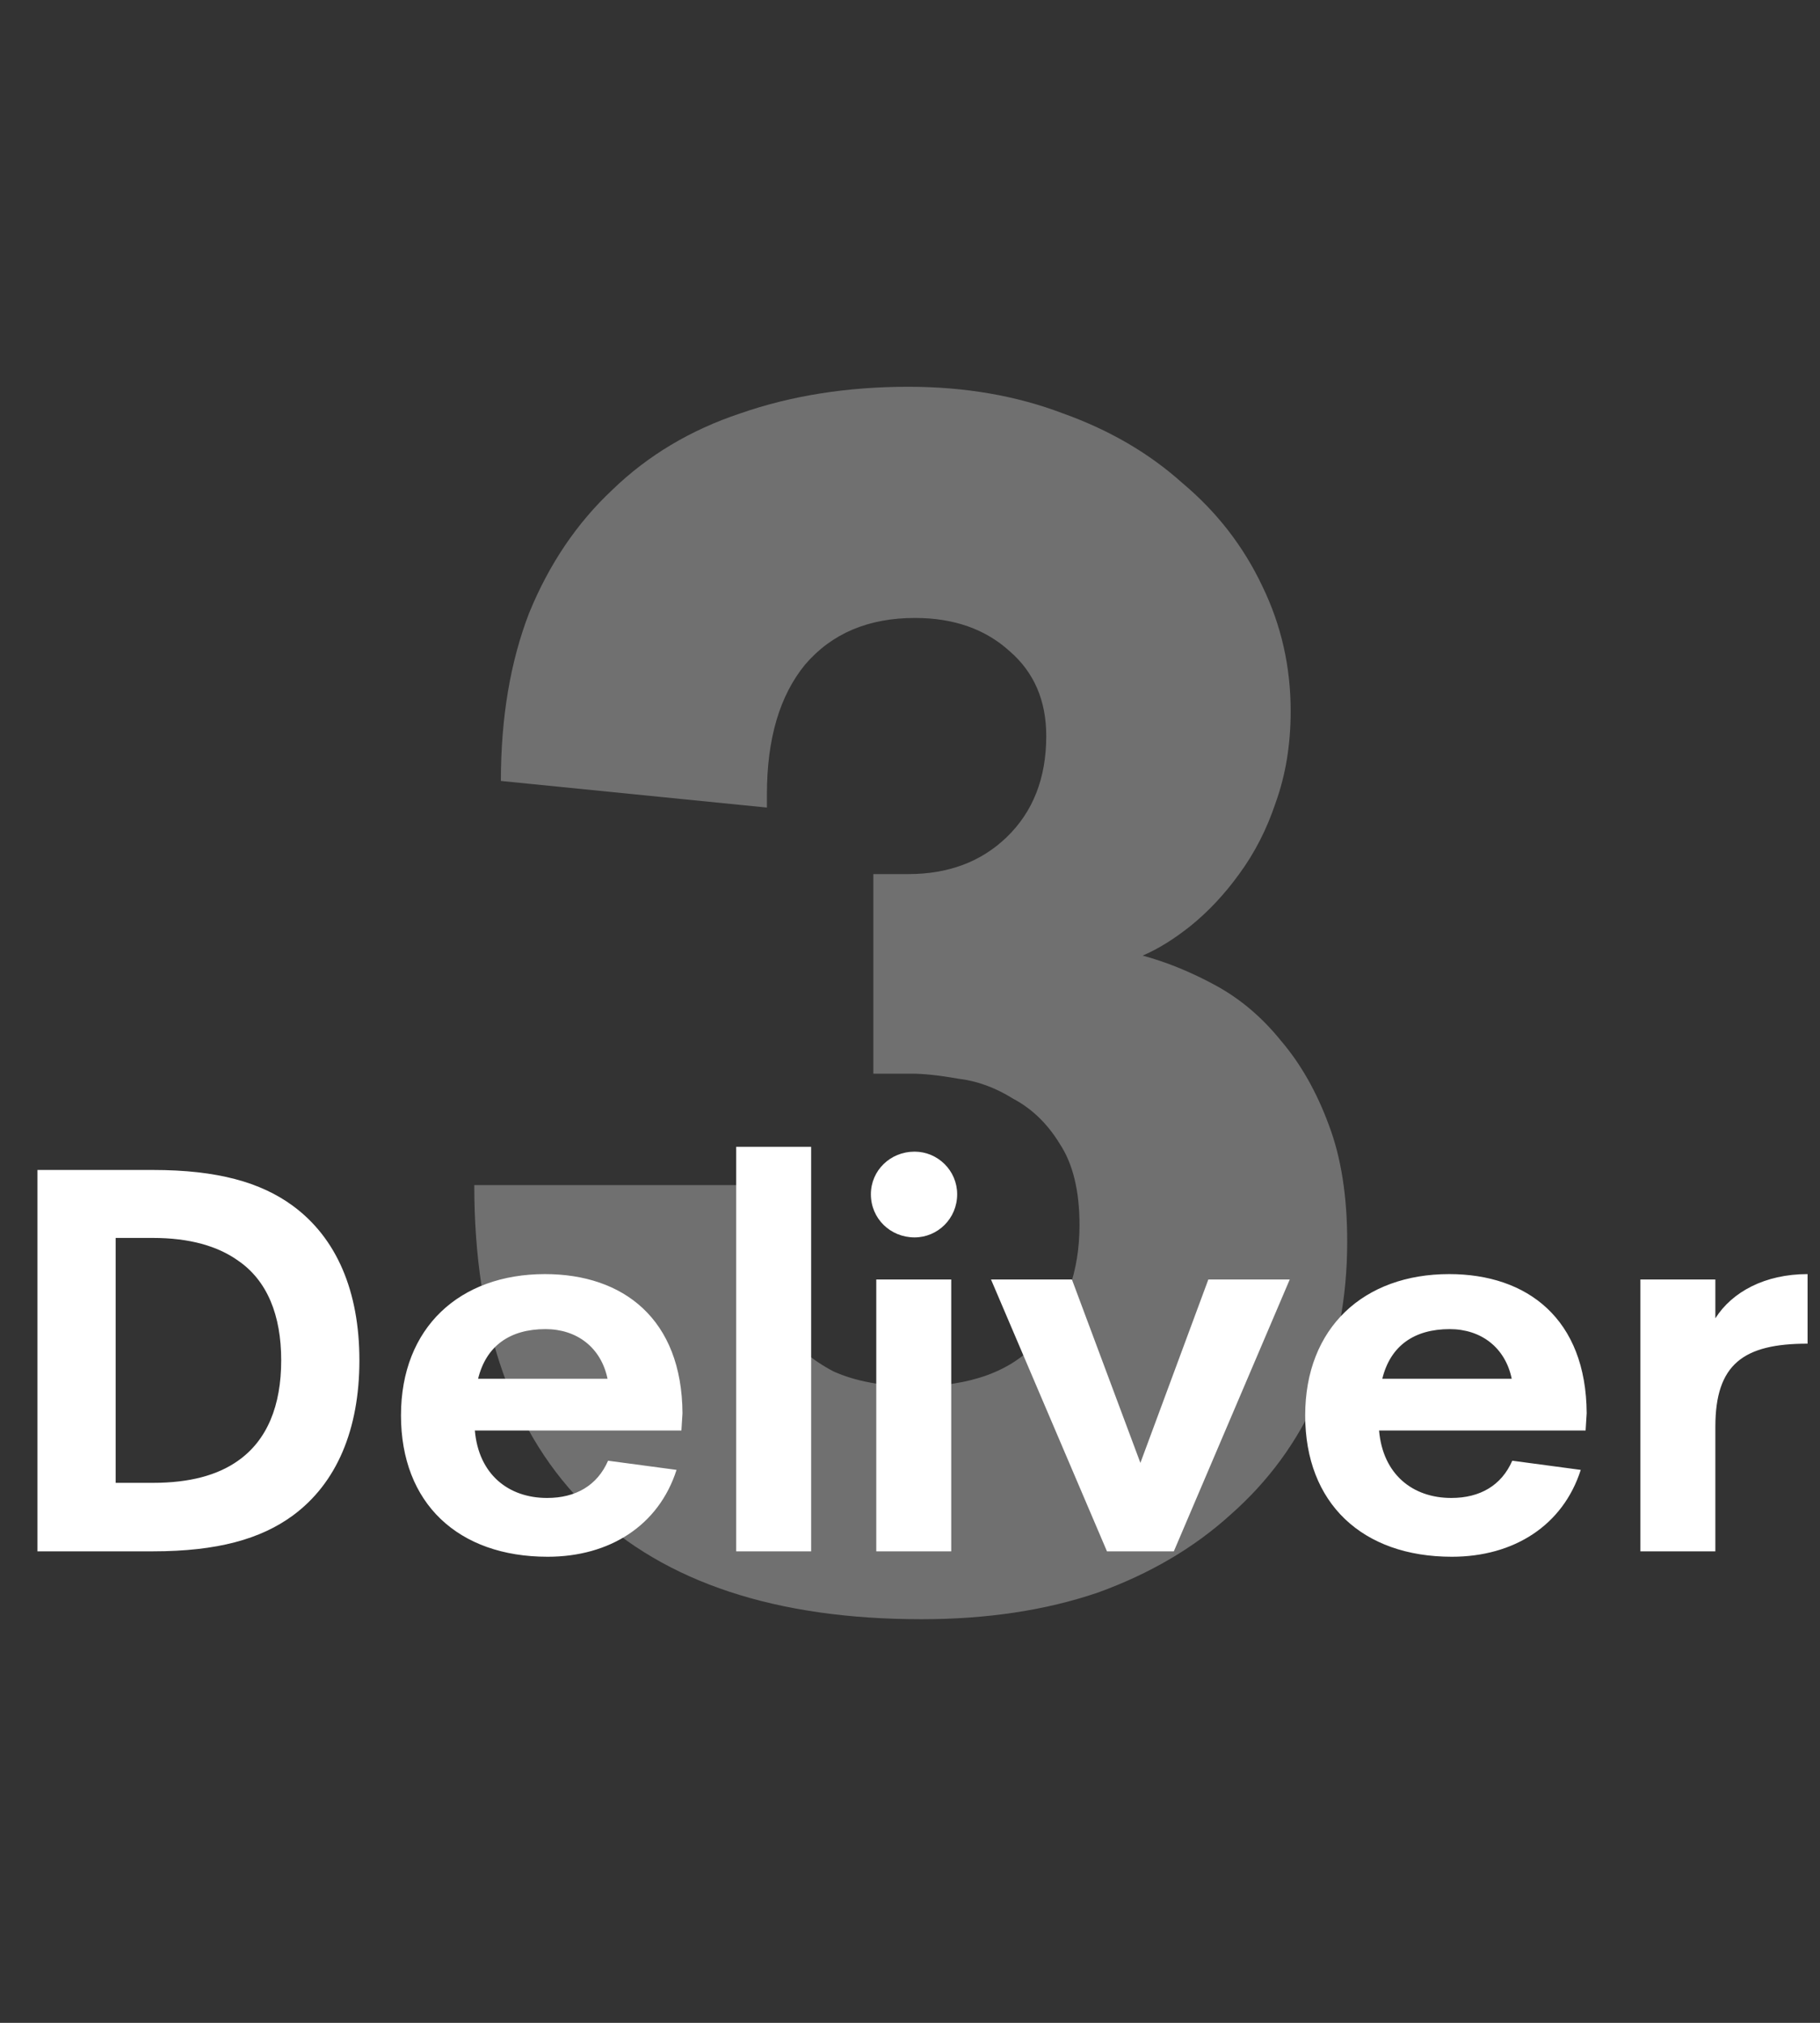
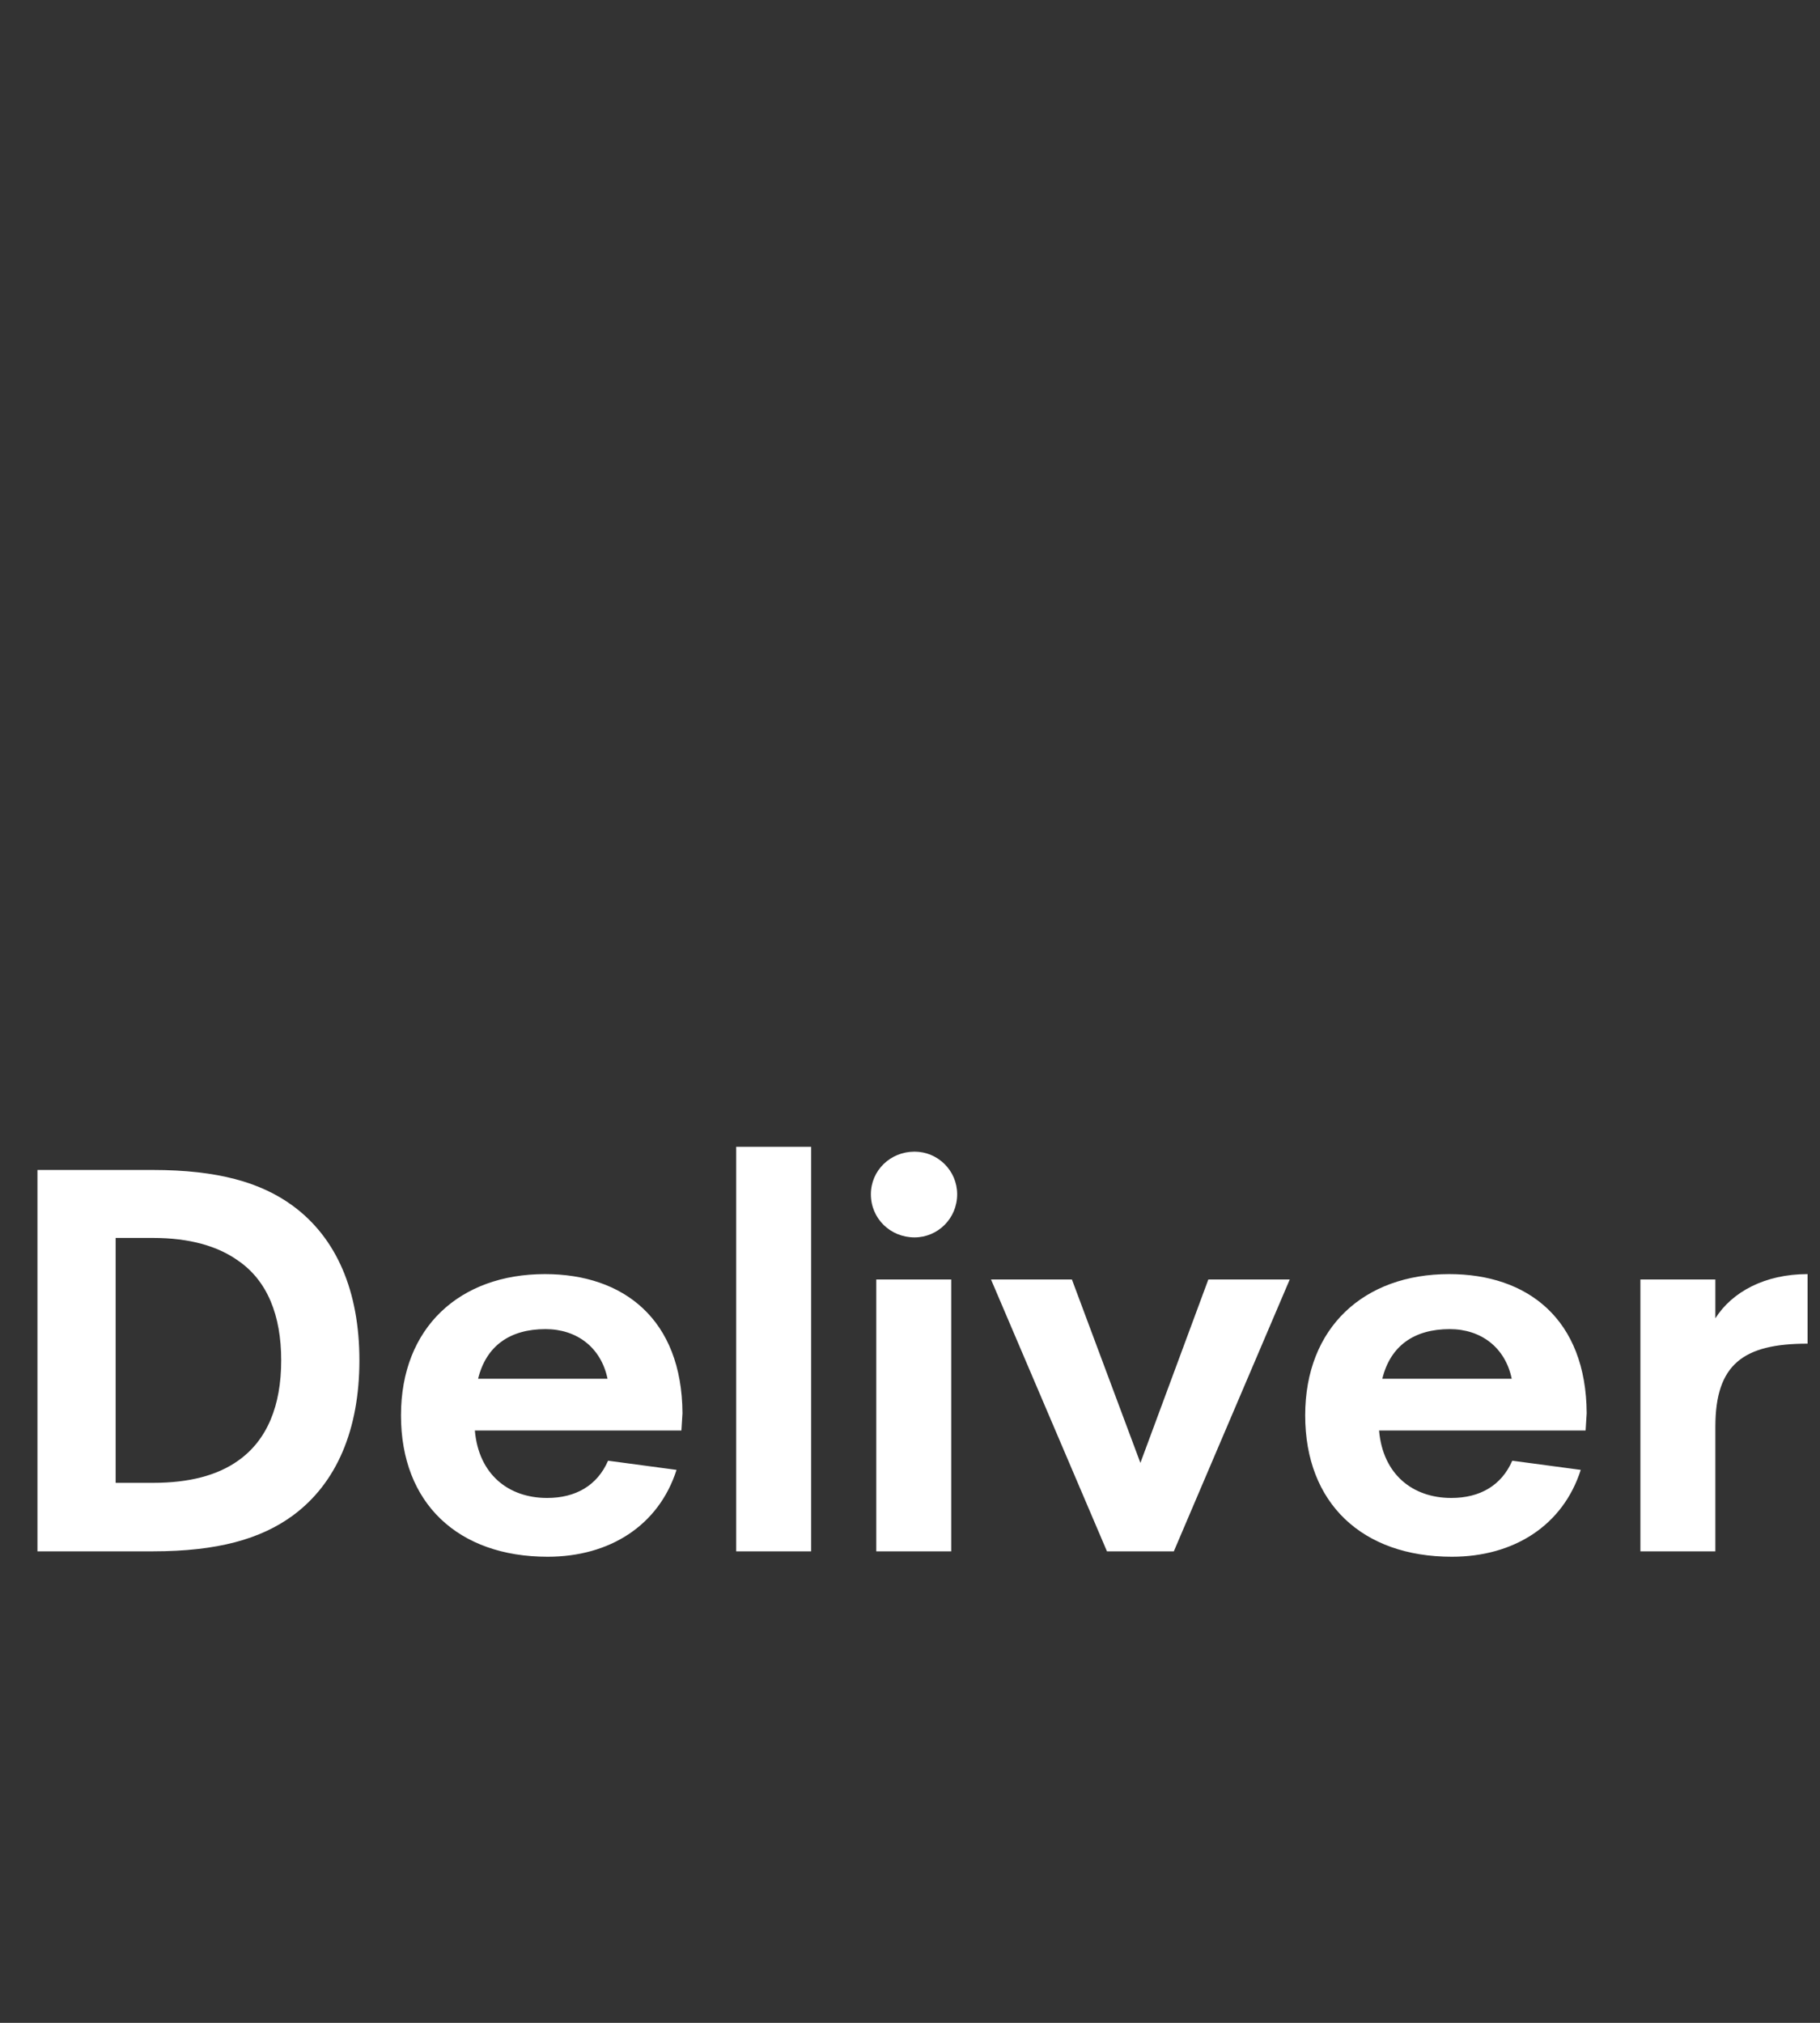
<svg xmlns="http://www.w3.org/2000/svg" width="81" height="90" viewBox="0 0 81 90" fill="none">
  <rect x="0" y="0" width="81" height="90" fill="#333333" stroke="none" />
-   <path d="M41.014 72.042C34.551 72.042 29.618 70.414 26.214 67.158C22.81 63.853 21.108 59.043 21.108 52.728H33.096C33.145 53.962 33.293 55.146 33.54 56.28C33.787 57.366 34.206 58.303 34.798 59.092C35.39 59.882 36.155 60.523 37.092 61.016C38.079 61.46 39.287 61.682 40.718 61.682C43.185 61.682 45.01 61.016 46.194 59.684C47.427 58.303 48.044 56.576 48.044 54.504C48.044 52.975 47.748 51.766 47.156 50.878C46.613 49.99 45.923 49.324 45.084 48.88C44.295 48.387 43.481 48.091 42.642 47.992C41.803 47.844 41.113 47.77 40.57 47.77H38.868V38.89H40.422C42.198 38.89 43.653 38.348 44.788 37.262C45.972 36.128 46.564 34.623 46.564 32.748C46.564 31.17 46.021 29.912 44.936 28.974C43.851 27.988 42.445 27.494 40.718 27.494C38.646 27.494 37.018 28.185 35.834 29.566C34.699 30.948 34.132 32.872 34.132 35.338V35.93L22.292 34.746C22.292 31.934 22.711 29.443 23.55 27.272C24.438 25.102 25.671 23.276 27.25 21.796C28.829 20.267 30.728 19.132 32.948 18.392C35.217 17.603 37.709 17.208 40.422 17.208C42.938 17.208 45.232 17.603 47.304 18.392C49.376 19.132 51.152 20.168 52.632 21.5C54.161 22.783 55.345 24.312 56.184 26.088C57.023 27.815 57.442 29.665 57.442 31.638C57.442 33.118 57.22 34.475 56.776 35.708C56.381 36.892 55.839 37.953 55.148 38.89C54.507 39.778 53.791 40.543 53.002 41.184C52.262 41.776 51.547 42.22 50.856 42.516C51.941 42.812 53.027 43.256 54.112 43.848C55.197 44.44 56.159 45.254 56.998 46.29C57.886 47.326 58.601 48.584 59.144 50.064C59.687 51.495 59.958 53.222 59.958 55.244C59.958 57.76 59.514 60.054 58.626 62.126C57.738 64.149 56.455 65.9 54.778 67.38C53.15 68.86 51.177 70.02 48.858 70.858C46.539 71.648 43.925 72.042 41.014 72.042Z" fill="white" fill-opacity="0.3" />
  <path d="M1.667 69.022V52.054H6.803C9.683 52.054 11.603 52.606 13.019 53.639C14.987 55.078 15.995 57.455 15.995 60.526C15.995 63.599 14.987 65.999 13.019 67.439C11.603 68.471 9.683 69.022 6.803 69.022H1.667ZM5.147 65.975H6.803C8.435 65.975 9.683 65.638 10.595 64.99C11.891 64.079 12.515 62.542 12.515 60.526C12.515 58.511 11.891 56.974 10.595 56.087C9.683 55.438 8.435 55.078 6.803 55.078H5.147V65.975ZM24.374 69.263C20.39 69.263 17.846 66.886 17.846 62.974C17.846 59.062 20.462 56.687 24.254 56.687C27.734 56.687 30.35 58.678 30.374 62.879L30.326 63.647H21.134C21.302 65.591 22.622 66.647 24.35 66.647C25.622 66.647 26.582 66.094 27.062 64.99L30.11 65.398C29.318 67.871 27.134 69.263 24.374 69.263ZM21.278 61.343H27.038C26.75 59.95 25.67 59.135 24.278 59.135C22.694 59.135 21.638 59.879 21.278 61.343ZM32.765 69.022V51.023H36.101V69.022H32.765ZM38.999 69.022V56.926H42.335V69.022H38.999ZM38.759 53.135C38.759 52.078 39.623 51.239 40.703 51.239C41.735 51.239 42.599 52.078 42.599 53.135C42.599 54.215 41.735 55.054 40.703 55.054C39.623 55.054 38.759 54.215 38.759 53.135ZM49.266 69.022L44.105 56.926H47.706L50.754 65.087L53.778 56.926H57.401L52.242 69.022H49.266ZM64.616 69.263C60.632 69.263 58.088 66.886 58.088 62.974C58.088 59.062 60.704 56.687 64.496 56.687C67.976 56.687 70.592 58.678 70.616 62.879L70.568 63.647H61.376C61.544 65.591 62.864 66.647 64.592 66.647C65.864 66.647 66.824 66.094 67.304 64.99L70.352 65.398C69.56 67.871 67.376 69.263 64.616 69.263ZM61.52 61.343H67.28C66.992 59.95 65.912 59.135 64.52 59.135C62.936 59.135 61.88 59.879 61.52 61.343ZM73.007 69.022V56.926H76.343V58.654C77.087 57.478 78.551 56.687 80.447 56.687V59.782C77.591 59.782 76.343 60.694 76.343 63.478V69.022H73.007Z" fill="white" />
</svg>